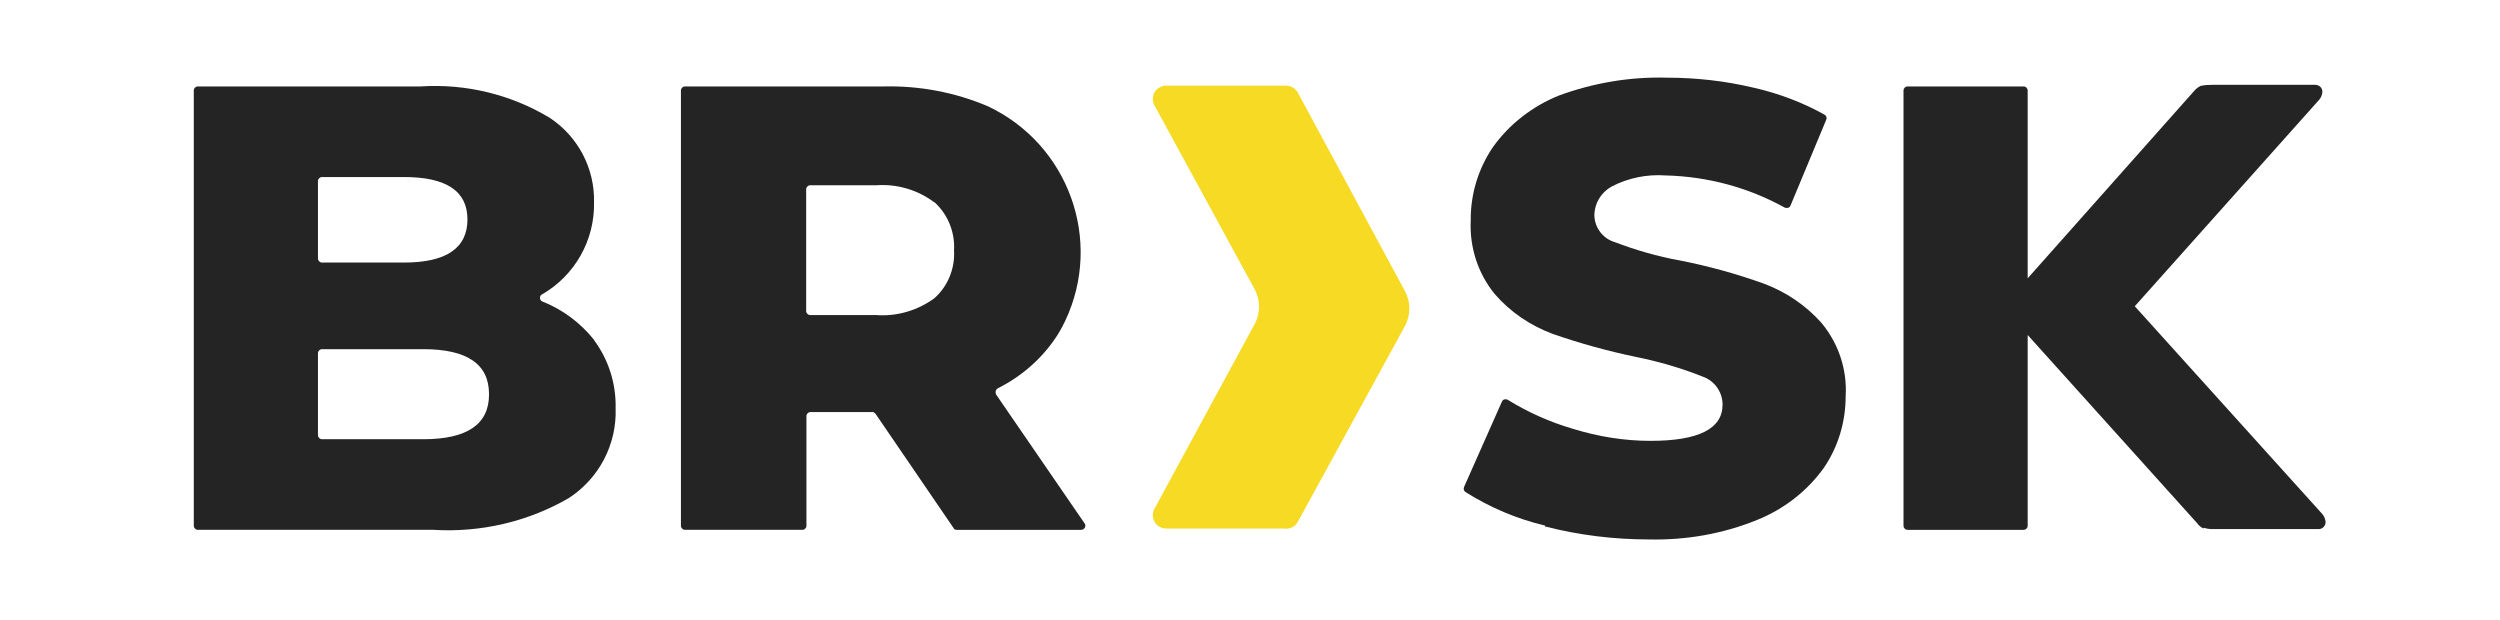
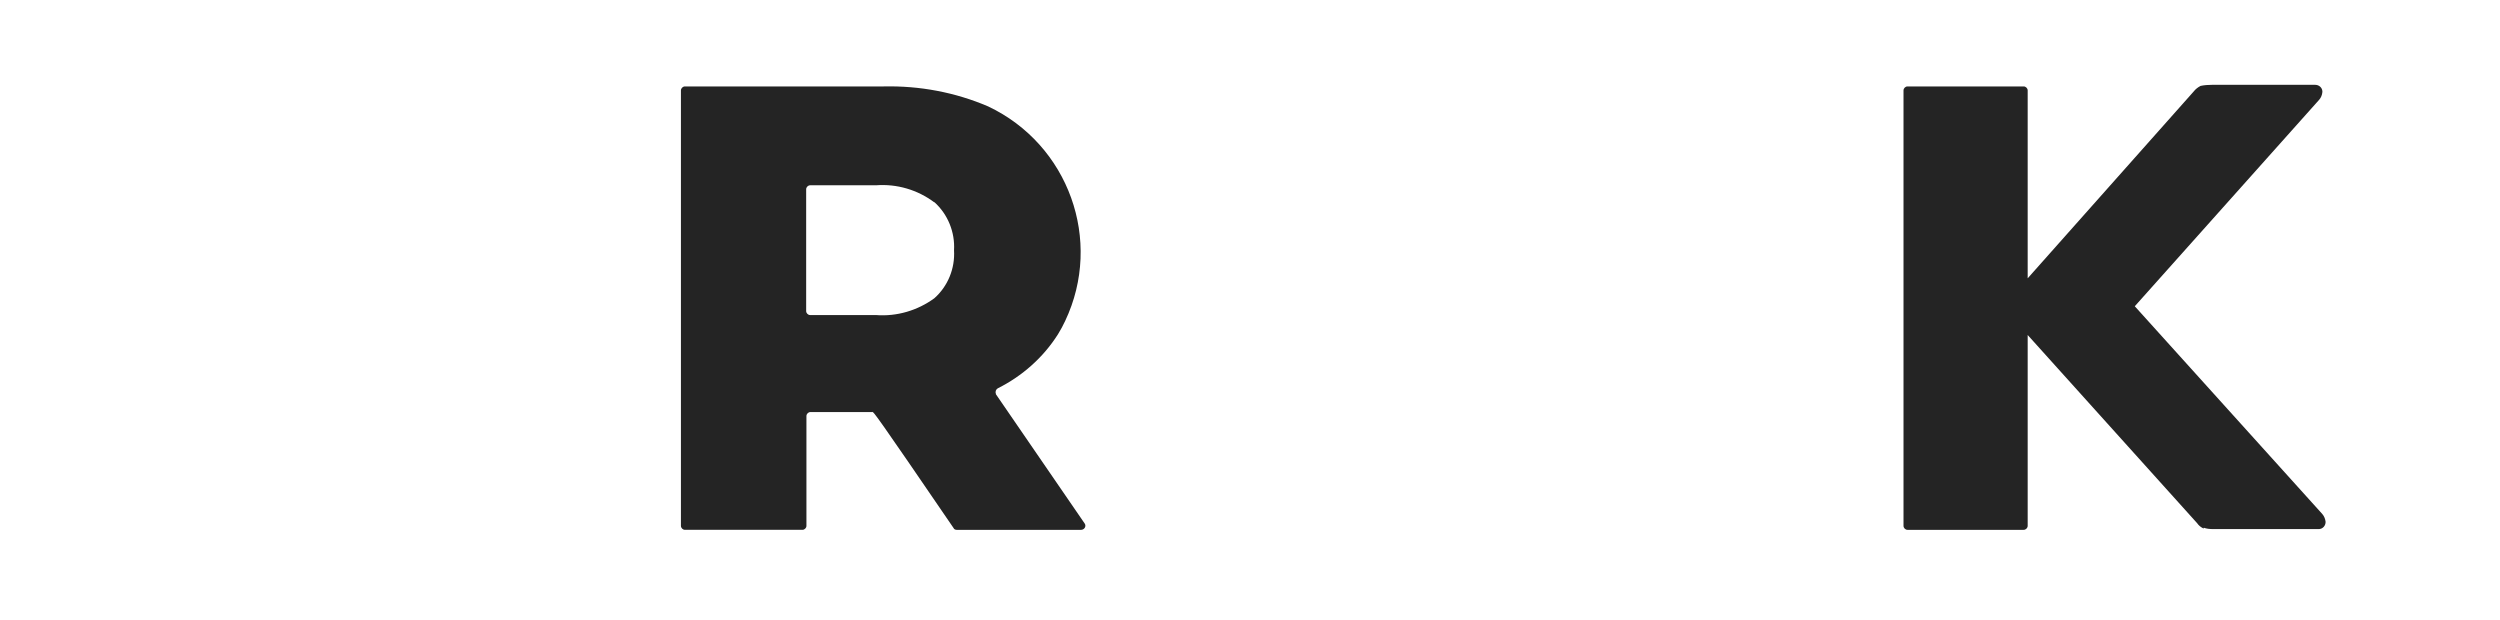
<svg xmlns="http://www.w3.org/2000/svg" width="129" height="32" viewBox="0 0 129 32" fill="none">
-   <rect width="129" height="32" fill="white" />
-   <path d="M30.652 17.55C31.408 18.567 31.793 19.805 31.766 21.056C31.835 22.926 30.914 24.686 29.346 25.703C27.229 26.927 24.795 27.49 22.347 27.339H10.206C10.096 27.339 10 27.243 10 27.133V4.666C10 4.556 10.096 4.46 10.206 4.46H21.701C24.038 4.309 26.362 4.872 28.37 6.082C29.827 7.044 30.694 8.694 30.652 10.441C30.693 12.393 29.662 14.222 27.957 15.198C27.861 15.253 27.833 15.377 27.888 15.473C27.916 15.514 27.943 15.542 27.984 15.556C29.029 15.969 29.95 16.656 30.652 17.536V17.55ZM16.407 9.341V13.342C16.407 13.452 16.503 13.548 16.613 13.548H20.848C23.021 13.548 24.121 12.806 24.121 11.321C24.121 9.864 23.035 9.135 20.849 9.135H16.614C16.504 9.135 16.407 9.231 16.407 9.341ZM25.234 20.341C25.234 18.787 24.107 18.017 21.838 18.017H16.613C16.503 18.017 16.407 18.113 16.407 18.223V22.458C16.407 22.568 16.503 22.664 16.613 22.664H21.838C24.107 22.664 25.234 21.894 25.234 20.354V20.341Z" fill="#242424" />
-   <path d="M45.035 21.262H41.818C41.708 21.262 41.612 21.358 41.612 21.468V27.133C41.612 27.243 41.516 27.339 41.406 27.339H35.342C35.232 27.339 35.136 27.243 35.136 27.133V4.666C35.136 4.556 35.232 4.46 35.342 4.46H45.599C47.455 4.419 49.284 4.762 50.989 5.491C55.141 7.457 56.929 12.407 54.963 16.56C54.853 16.794 54.729 17.028 54.592 17.247C53.836 18.443 52.749 19.406 51.484 20.038C51.388 20.093 51.346 20.217 51.388 20.313V20.341L55.967 27.01C56.036 27.106 56.008 27.23 55.912 27.299C55.871 27.327 55.829 27.34 55.788 27.34H49.367C49.298 27.34 49.229 27.312 49.202 27.244L45.173 21.345C45.173 21.345 45.077 21.249 45.008 21.249L45.036 21.263L45.035 21.262ZM48.211 10.441C47.345 9.795 46.286 9.479 45.2 9.561H41.804C41.694 9.561 41.598 9.657 41.598 9.767V16.051C41.598 16.161 41.694 16.257 41.804 16.257H45.2C46.273 16.34 47.345 16.023 48.211 15.391C48.912 14.772 49.284 13.851 49.228 12.916C49.283 11.981 48.912 11.06 48.211 10.427V10.441Z" fill="#242424" />
-   <path d="M79.726 27.12C78.268 26.776 76.88 26.185 75.615 25.387C75.532 25.332 75.505 25.222 75.546 25.126L77.498 20.726C77.539 20.616 77.663 20.575 77.773 20.616C77.773 20.616 77.787 20.616 77.801 20.63C78.846 21.276 79.987 21.785 81.17 22.129C82.462 22.528 83.81 22.748 85.158 22.748C87.647 22.748 88.884 22.129 88.884 20.878C88.884 20.218 88.458 19.627 87.825 19.421C86.725 18.981 85.57 18.651 84.415 18.417C82.957 18.114 81.514 17.716 80.098 17.221C78.957 16.795 77.925 16.094 77.128 15.172C76.262 14.113 75.822 12.752 75.89 11.377C75.876 10.03 76.275 8.71 77.031 7.596C77.883 6.4 79.08 5.479 80.441 4.929C82.201 4.283 84.098 3.953 86.01 4.008C87.509 4.008 88.994 4.173 90.451 4.517C91.743 4.806 92.995 5.273 94.15 5.919C94.246 5.974 94.274 6.084 94.233 6.18L92.39 10.607C92.349 10.717 92.225 10.758 92.115 10.717H92.101C90.217 9.672 88.113 9.108 85.955 9.053C84.979 8.984 84.016 9.177 83.15 9.631C82.614 9.933 82.27 10.497 82.27 11.116C82.284 11.748 82.71 12.312 83.315 12.491C84.401 12.904 85.529 13.233 86.684 13.44C88.155 13.729 89.599 14.127 91.015 14.636C92.156 15.062 93.174 15.75 93.985 16.657C94.865 17.716 95.319 19.063 95.236 20.438C95.236 21.772 94.851 23.064 94.095 24.164C93.229 25.36 92.033 26.282 90.658 26.832C88.898 27.547 87.001 27.877 85.103 27.836C83.288 27.836 81.473 27.616 79.713 27.162L79.727 27.121L79.726 27.12Z" fill="#242424" />
+   <path d="M45.035 21.262H41.818C41.708 21.262 41.612 21.358 41.612 21.468V27.133C41.612 27.243 41.516 27.339 41.406 27.339H35.342C35.232 27.339 35.136 27.243 35.136 27.133V4.666C35.136 4.556 35.232 4.46 35.342 4.46H45.599C47.455 4.419 49.284 4.762 50.989 5.491C55.141 7.457 56.929 12.407 54.963 16.56C54.853 16.794 54.729 17.028 54.592 17.247C53.836 18.443 52.749 19.406 51.484 20.038C51.388 20.093 51.346 20.217 51.388 20.313V20.341L55.967 27.01C56.036 27.106 56.008 27.23 55.912 27.299C55.871 27.327 55.829 27.34 55.788 27.34H49.367C49.298 27.34 49.229 27.312 49.202 27.244C45.173 21.345 45.077 21.249 45.008 21.249L45.036 21.263L45.035 21.262ZM48.211 10.441C47.345 9.795 46.286 9.479 45.2 9.561H41.804C41.694 9.561 41.598 9.657 41.598 9.767V16.051C41.598 16.161 41.694 16.257 41.804 16.257H45.2C46.273 16.34 47.345 16.023 48.211 15.391C48.912 14.772 49.284 13.851 49.228 12.916C49.283 11.981 48.912 11.06 48.211 10.427V10.441Z" fill="#242424" />
  <path d="M119.835 26.528L110.155 15.803L119.67 5.147C119.766 5.037 119.821 4.9 119.835 4.748V4.707C119.821 4.514 119.656 4.377 119.464 4.377H114.143C113.937 4.377 113.744 4.391 113.552 4.432C113.415 4.501 113.291 4.597 113.194 4.721L104.628 14.361V4.666C104.628 4.556 104.532 4.46 104.422 4.46H98.427C98.317 4.46 98.221 4.556 98.221 4.666V27.134C98.221 27.244 98.317 27.34 98.427 27.34H104.422C104.532 27.34 104.628 27.244 104.628 27.134V17.286L113.373 26.997C113.456 27.121 113.565 27.203 113.703 27.272L113.717 27.231C113.868 27.286 114.019 27.3 114.185 27.3H119.671C119.864 27.286 120.001 27.121 120.001 26.929C119.987 26.792 119.932 26.64 119.836 26.53L119.835 26.528Z" fill="#242424" />
-   <path d="M66.347 27.271H60.173C59.788 27.271 59.486 26.969 59.486 26.584C59.486 26.46 59.514 26.35 59.569 26.254L64.739 16.725C65.042 16.161 65.042 15.488 64.739 14.924L59.569 5.437C59.39 5.107 59.5 4.681 59.844 4.502C59.954 4.447 60.064 4.42 60.188 4.42H66.362C66.61 4.42 66.843 4.557 66.967 4.777L72.495 15.021C72.798 15.585 72.798 16.258 72.495 16.822L66.967 26.928C66.843 27.148 66.61 27.286 66.348 27.286V27.272L66.347 27.271Z" fill="#F6DA24" />
</svg>